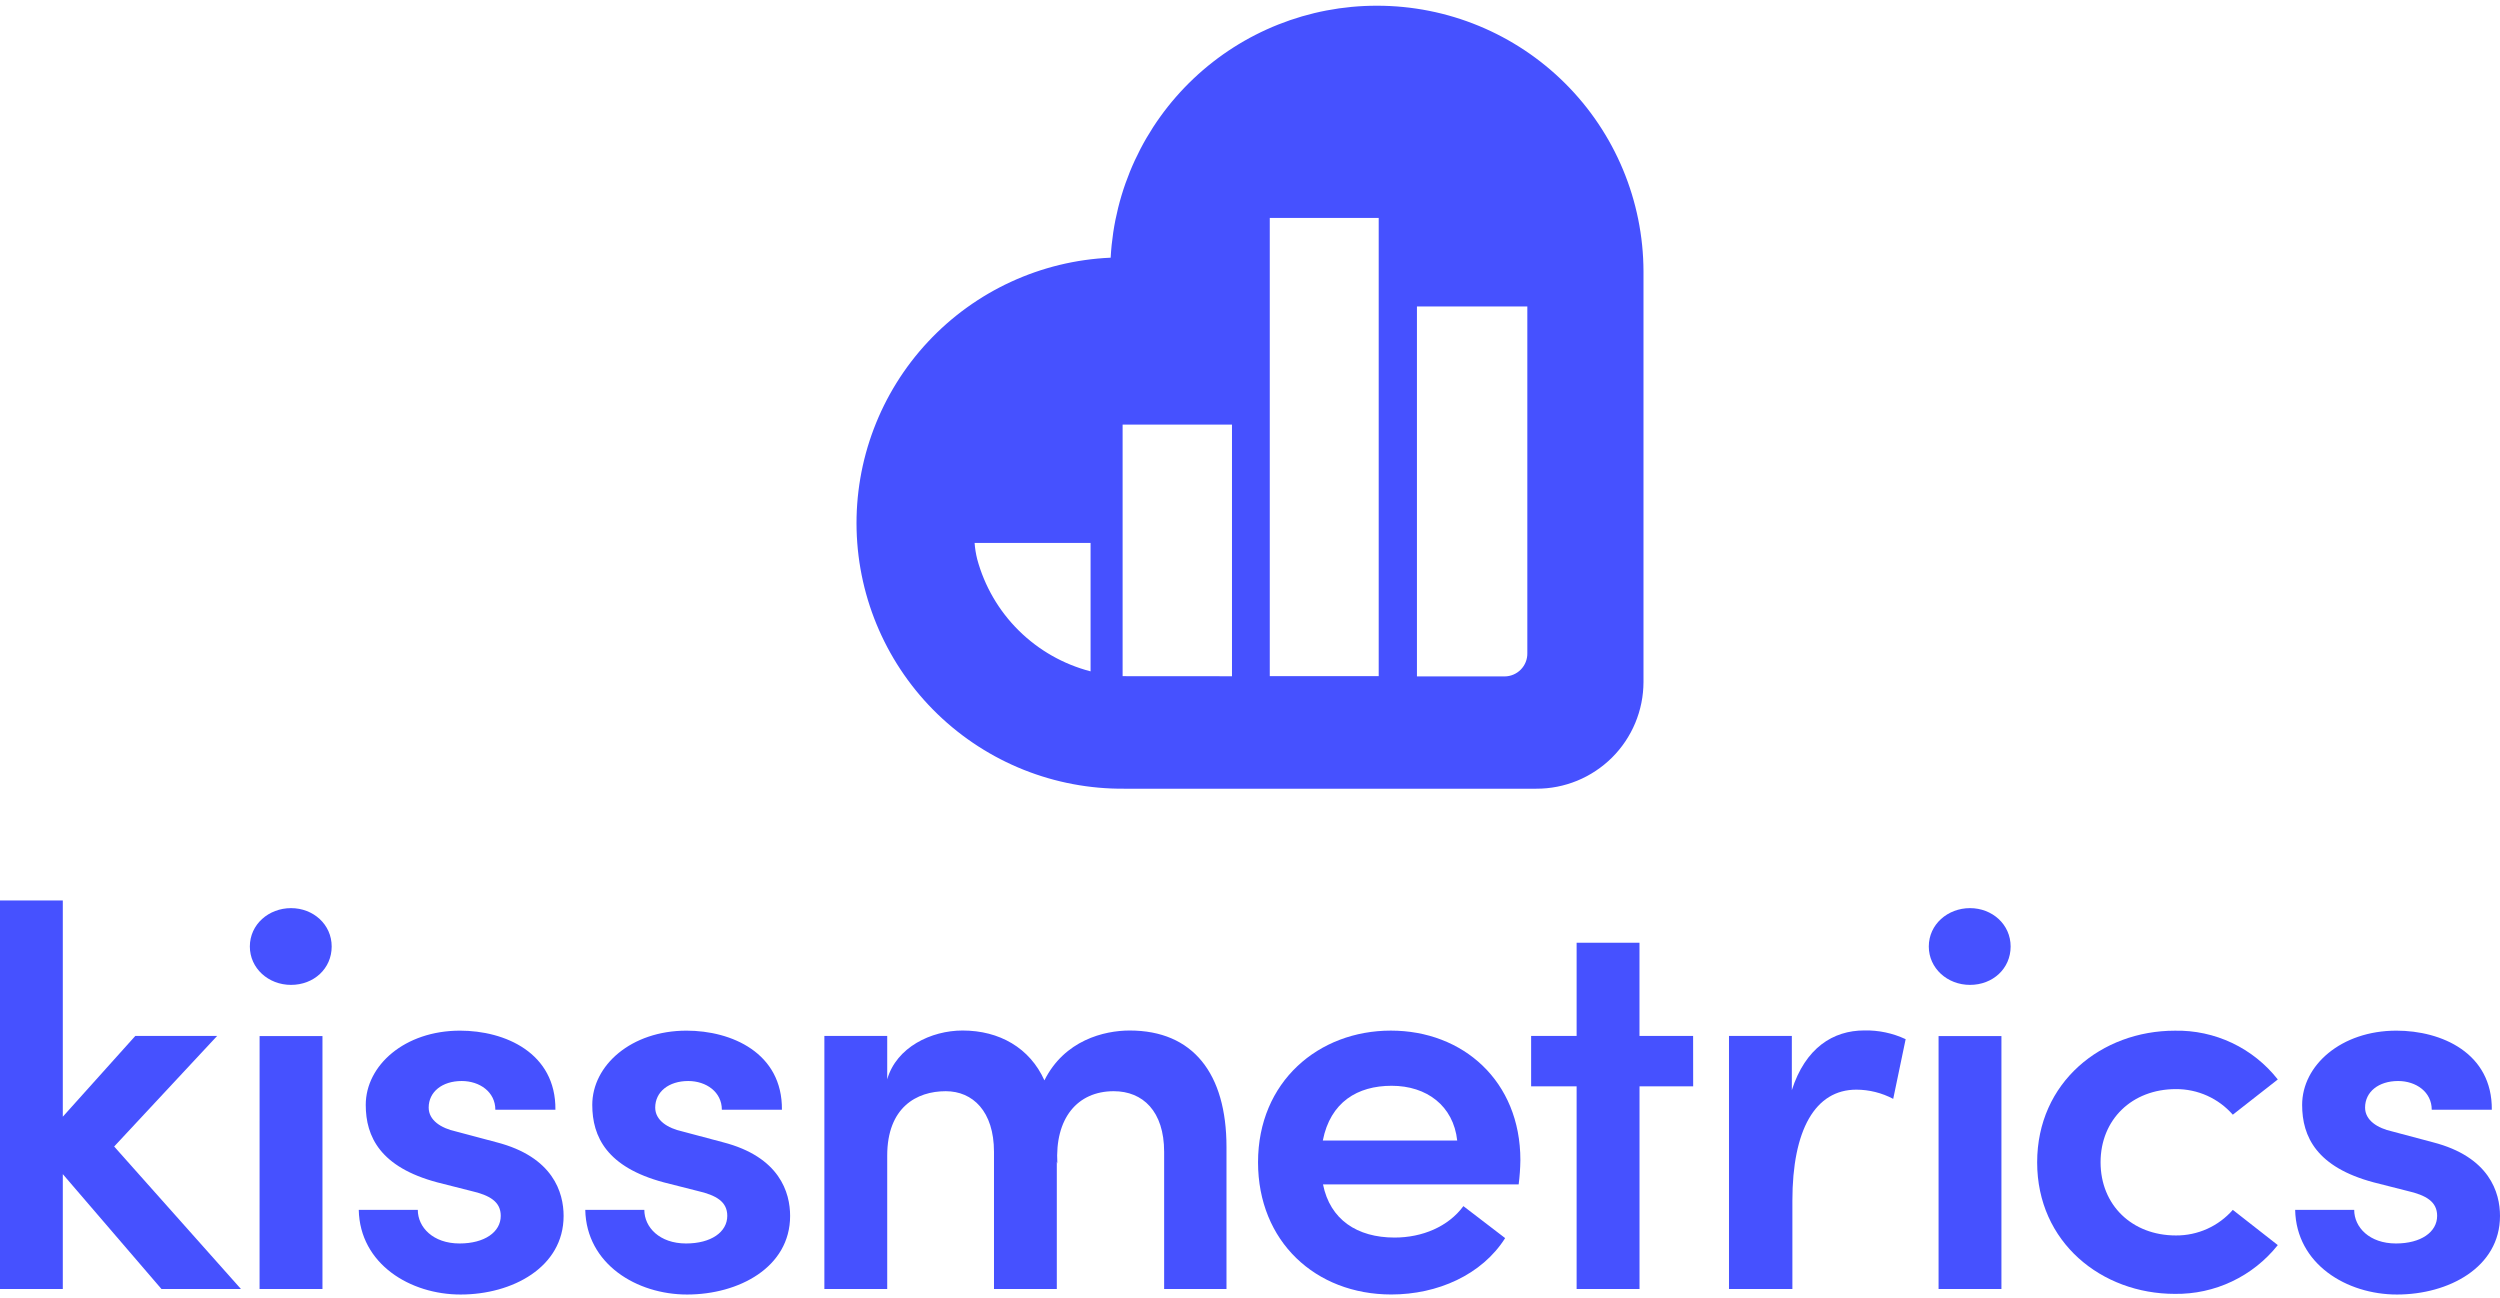
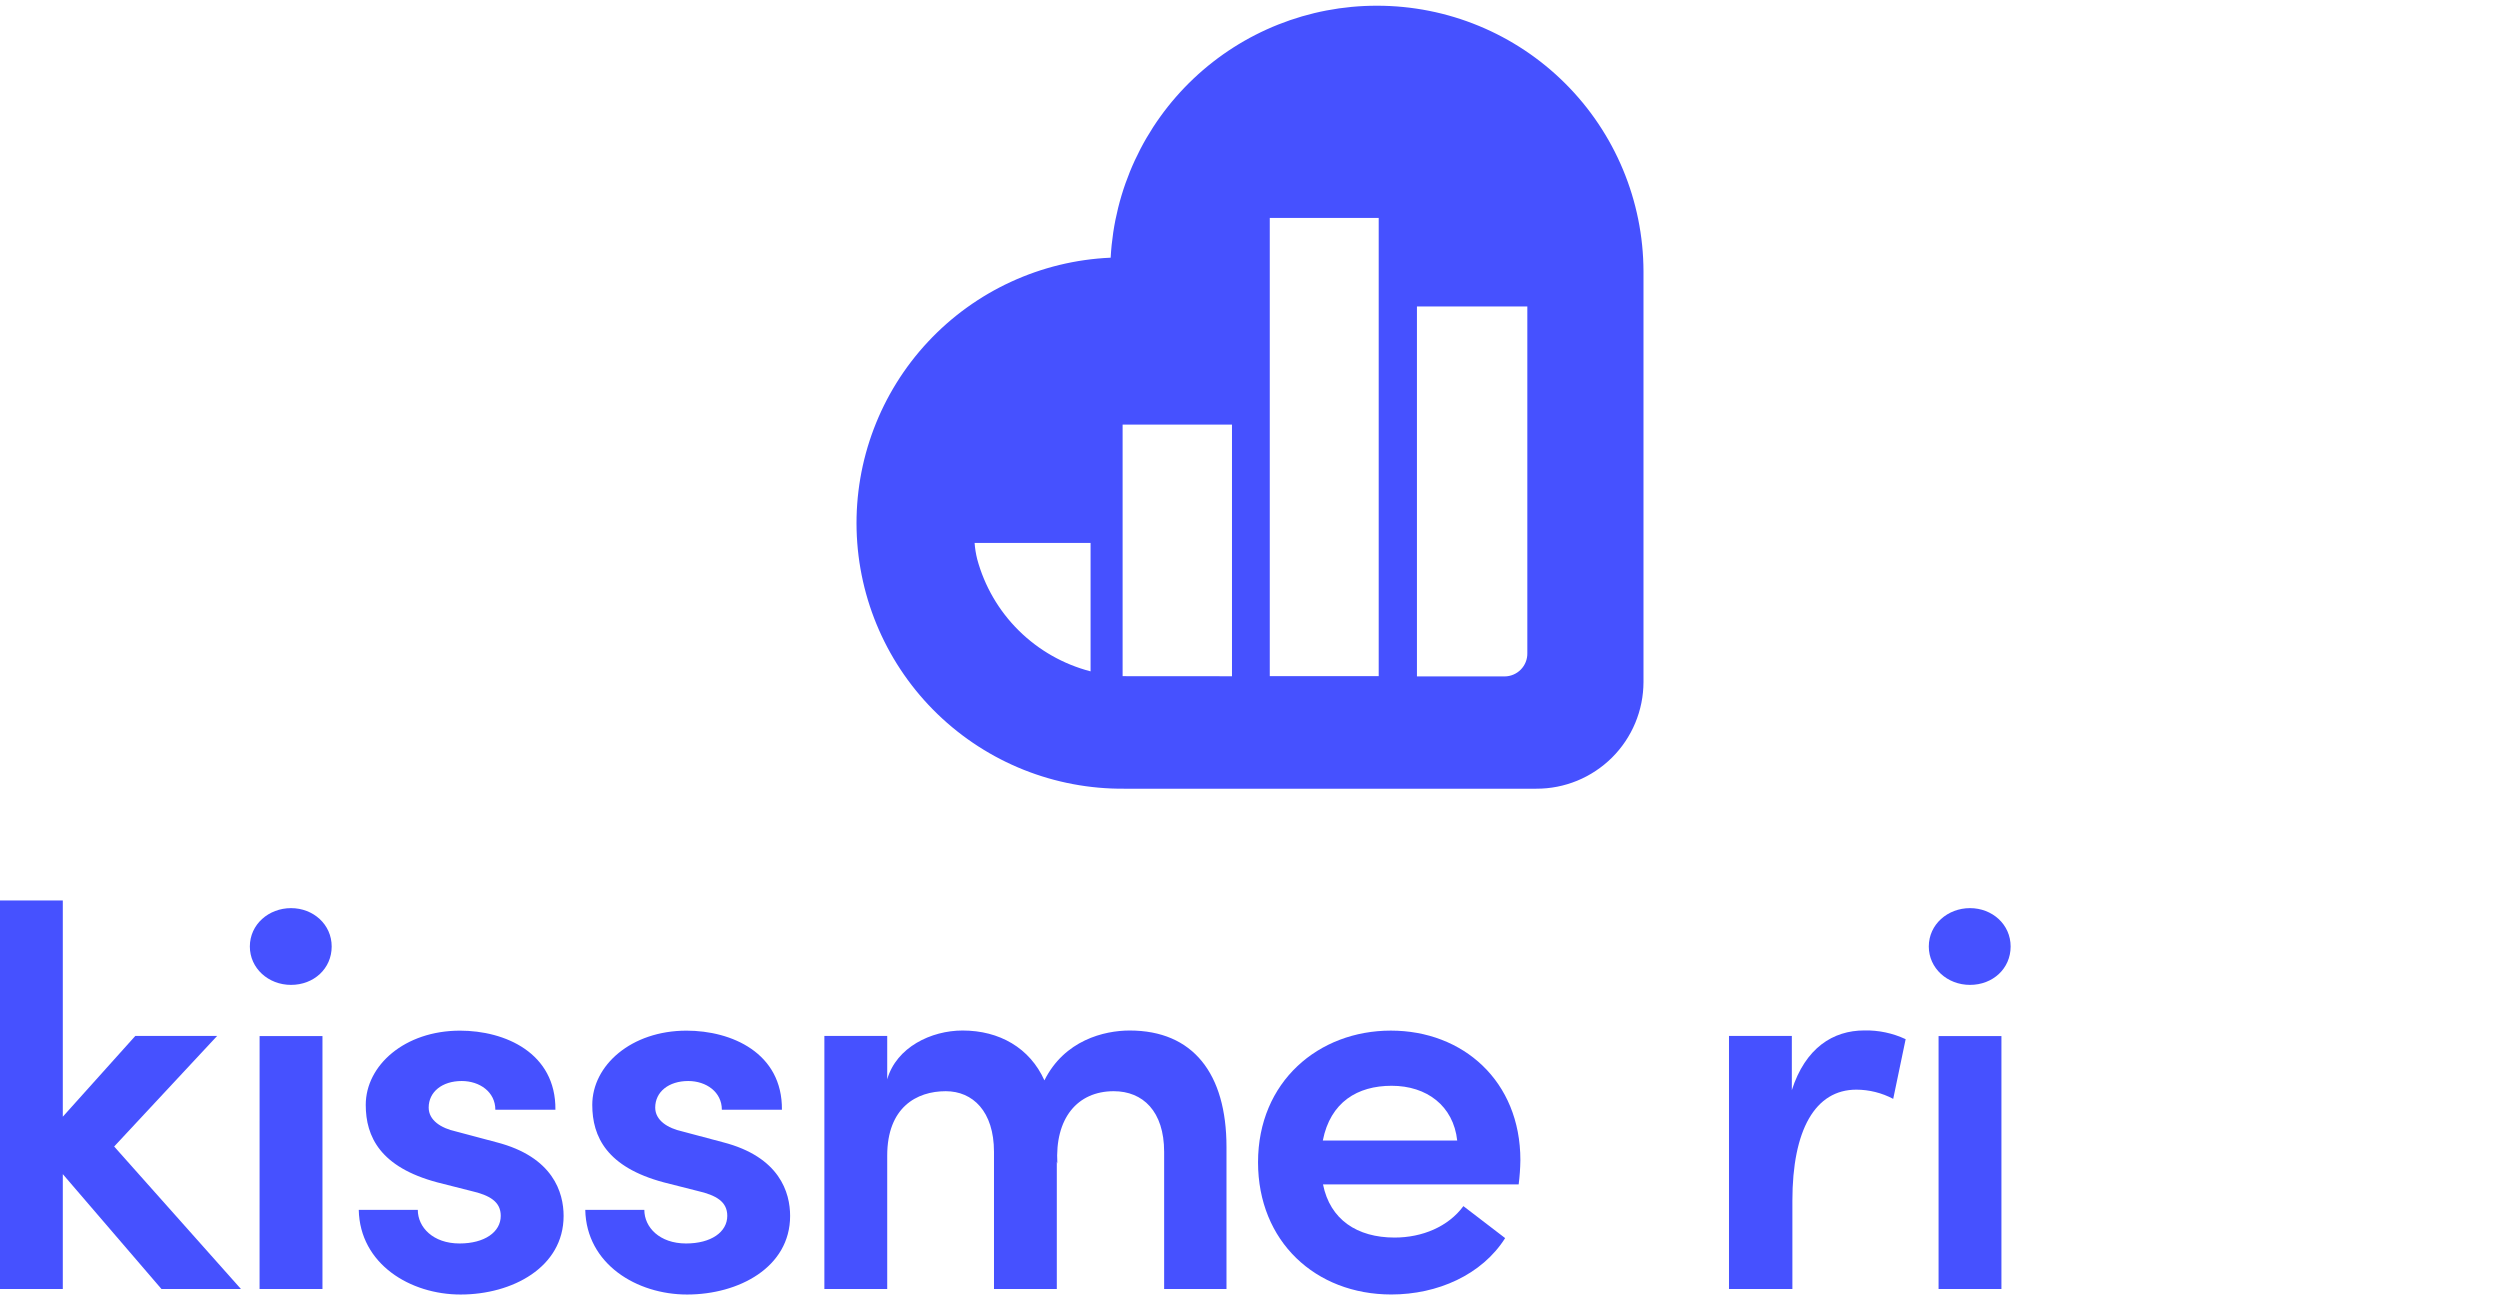
<svg xmlns="http://www.w3.org/2000/svg" width="131" height="68" viewBox="0 0 131 68" fill="none">
  <path d="M72.154 0.3C68.58 0.295 65.14 1.661 62.543 4.118C59.947 6.575 58.392 9.934 58.199 13.503C54.553 13.661 51.114 15.245 48.624 17.913C46.134 20.581 44.792 24.121 44.886 27.77C44.981 31.418 46.504 34.884 49.129 37.42C51.754 39.956 55.27 41.359 58.919 41.328H80.496C81.232 41.331 81.962 41.189 82.643 40.91C83.324 40.63 83.943 40.219 84.466 39.701C84.988 39.182 85.403 38.565 85.686 37.886C85.97 37.206 86.117 36.478 86.119 35.742V14.223C86.11 10.526 84.635 6.983 82.017 4.373C79.399 1.762 75.852 0.297 72.154 0.3ZM57.146 35.179C55.724 34.81 54.425 34.072 53.381 33.038C52.337 32.005 51.586 30.713 51.204 29.295C51.135 29.017 51.089 28.734 51.069 28.449H57.146V35.179ZM58.825 35.431V22.25H64.556V35.435L58.825 35.431ZM72.244 35.431H66.536V11.419H72.244V35.431ZM80.032 34.229C80.035 34.387 80.006 34.544 79.947 34.691C79.889 34.837 79.802 34.971 79.691 35.084C79.581 35.197 79.449 35.287 79.303 35.349C79.158 35.411 79.002 35.443 78.844 35.444H74.248V16.06H80.032V34.229Z" fill="#4651FF" />
  <path d="M8.462 67.545L3.291 61.525V67.545H0V47.184H3.291V58.515L7.09 54.283H11.378L5.982 60.077L12.627 67.545H8.462Z" fill="#4651FF" />
  <path d="M13.092 49.597C13.092 48.433 14.086 47.586 15.25 47.586C16.414 47.586 17.38 48.438 17.38 49.597C17.38 50.757 16.443 51.608 15.25 51.608C14.057 51.608 13.092 50.733 13.092 49.597ZM13.603 54.29H16.897V67.545H13.601L13.603 54.29Z" fill="#4651FF" />
  <path d="M18.799 63.397H21.893C21.893 64.307 22.689 65.158 24.081 65.158C25.388 65.158 26.239 64.562 26.239 63.71C26.239 62.973 25.672 62.631 24.675 62.403L22.914 61.956C19.934 61.161 19.165 59.57 19.165 57.896C19.165 55.823 21.209 54.006 24.105 54.006C26.463 54.006 29.133 55.17 29.104 58.151H25.956C25.956 57.215 25.131 56.645 24.195 56.645C23.171 56.645 22.463 57.212 22.463 58.037C22.463 58.707 23.116 59.116 23.882 59.286L26.011 59.853C28.992 60.62 29.533 62.495 29.533 63.715C29.533 66.412 26.836 67.833 24.137 67.833C21.498 67.835 18.857 66.237 18.799 63.397Z" fill="#4651FF" />
  <path d="M30.668 63.397H33.763C33.763 64.307 34.558 65.158 35.95 65.158C37.258 65.158 38.109 64.562 38.109 63.71C38.109 62.973 37.541 62.631 36.545 62.403L34.784 61.956C31.803 61.161 31.035 59.57 31.035 57.896C31.035 55.823 33.079 54.006 35.975 54.006C38.332 54.006 41.002 55.17 40.973 58.151H37.825C37.825 57.215 37.001 56.645 36.064 56.645C35.041 56.645 34.333 57.212 34.333 58.037C34.333 58.707 34.985 59.116 35.751 59.286L37.881 59.853C40.862 60.62 41.402 62.495 41.402 63.715C41.402 66.412 38.705 67.833 36.006 67.833C33.367 67.835 30.726 66.237 30.668 63.397Z" fill="#4651FF" />
  <path d="M64.268 60.104V67.545H61.001V60.358C61.001 58.229 59.884 57.179 58.36 57.179C56.456 57.179 55.265 58.598 55.406 60.977L55.377 60.864V67.545H52.085V60.358C52.085 58.229 50.968 57.179 49.558 57.179C48.025 57.179 46.49 58.03 46.49 60.557V67.545H43.197V54.283H46.49V56.556C46.973 54.875 48.792 53.999 50.439 53.999C52.369 53.999 53.96 54.909 54.727 56.611C55.777 54.509 57.855 53.999 59.196 53.999C62.505 53.999 64.268 56.243 64.268 60.104Z" fill="#4651FF" />
  <path d="M79.578 62.063H69.326C69.695 63.909 71.114 64.848 73.076 64.848C74.524 64.848 75.887 64.28 76.682 63.201L78.87 64.877C77.65 66.807 75.319 67.831 72.906 67.831C68.931 67.831 65.921 65.049 65.921 60.904C65.921 56.672 69.101 54.004 72.879 54.004C76.658 54.004 79.668 56.645 79.668 60.79C79.662 61.216 79.632 61.641 79.578 62.063ZM76.358 59.764C76.159 57.948 74.767 56.895 72.922 56.895C71.134 56.895 69.713 57.746 69.315 59.764H76.358Z" fill="#4651FF" />
-   <path d="M88.722 56.924H85.911V67.545H82.615V56.924H80.231V54.283H82.615V49.398H85.909V54.283H88.719L88.722 56.924Z" fill="#4651FF" />
  <path d="M99.856 54.453L99.204 57.581C98.609 57.266 97.946 57.1 97.273 57.098C95.115 57.098 93.921 59.201 93.921 62.919V67.545H90.599V54.283H93.892V57.123C94.603 54.909 96.051 53.995 97.691 53.995C98.438 53.979 99.179 54.136 99.856 54.453Z" fill="#4651FF" />
  <path d="M101.069 49.597C101.069 48.433 102.064 47.586 103.228 47.586C104.392 47.586 105.357 48.438 105.357 49.597C105.357 50.757 104.421 51.608 103.228 51.608C102.035 51.608 101.069 50.733 101.069 49.597ZM101.581 54.29H104.875V67.545H101.581V54.29Z" fill="#4651FF" />
-   <path d="M106.747 60.908C106.747 56.705 110.126 54.008 113.96 54.008C114.996 53.987 116.023 54.207 116.959 54.65C117.896 55.094 118.716 55.749 119.356 56.564L116.999 58.41C116.627 57.986 116.169 57.646 115.655 57.415C115.14 57.184 114.582 57.066 114.018 57.069C111.719 57.069 110.07 58.66 110.07 60.904C110.07 63.147 111.717 64.738 114.018 64.738C114.582 64.742 115.14 64.624 115.655 64.393C116.169 64.162 116.628 63.822 116.999 63.397L119.356 65.243C118.712 66.053 117.891 66.705 116.955 67.148C116.02 67.592 114.995 67.814 113.96 67.799C110.128 67.799 106.747 65.102 106.747 60.908Z" fill="#4651FF" />
-   <path d="M120.266 63.397H123.36C123.36 64.307 124.156 65.158 125.548 65.158C126.855 65.158 127.706 64.562 127.706 63.71C127.706 62.973 127.139 62.631 126.142 62.403L124.382 61.956C121.401 61.161 120.632 59.57 120.632 57.896C120.632 55.823 122.677 54.006 125.572 54.006C127.93 54.006 130.598 55.17 130.571 58.151H127.423C127.423 57.215 126.598 56.645 125.662 56.645C124.638 56.645 123.93 57.212 123.93 58.037C123.93 58.707 124.583 59.116 125.349 59.286L127.478 59.853C130.459 60.62 131 62.495 131 63.715C131 66.412 128.303 67.833 125.604 67.833C122.965 67.835 120.324 66.237 120.266 63.397Z" fill="#4651FF" />
</svg>